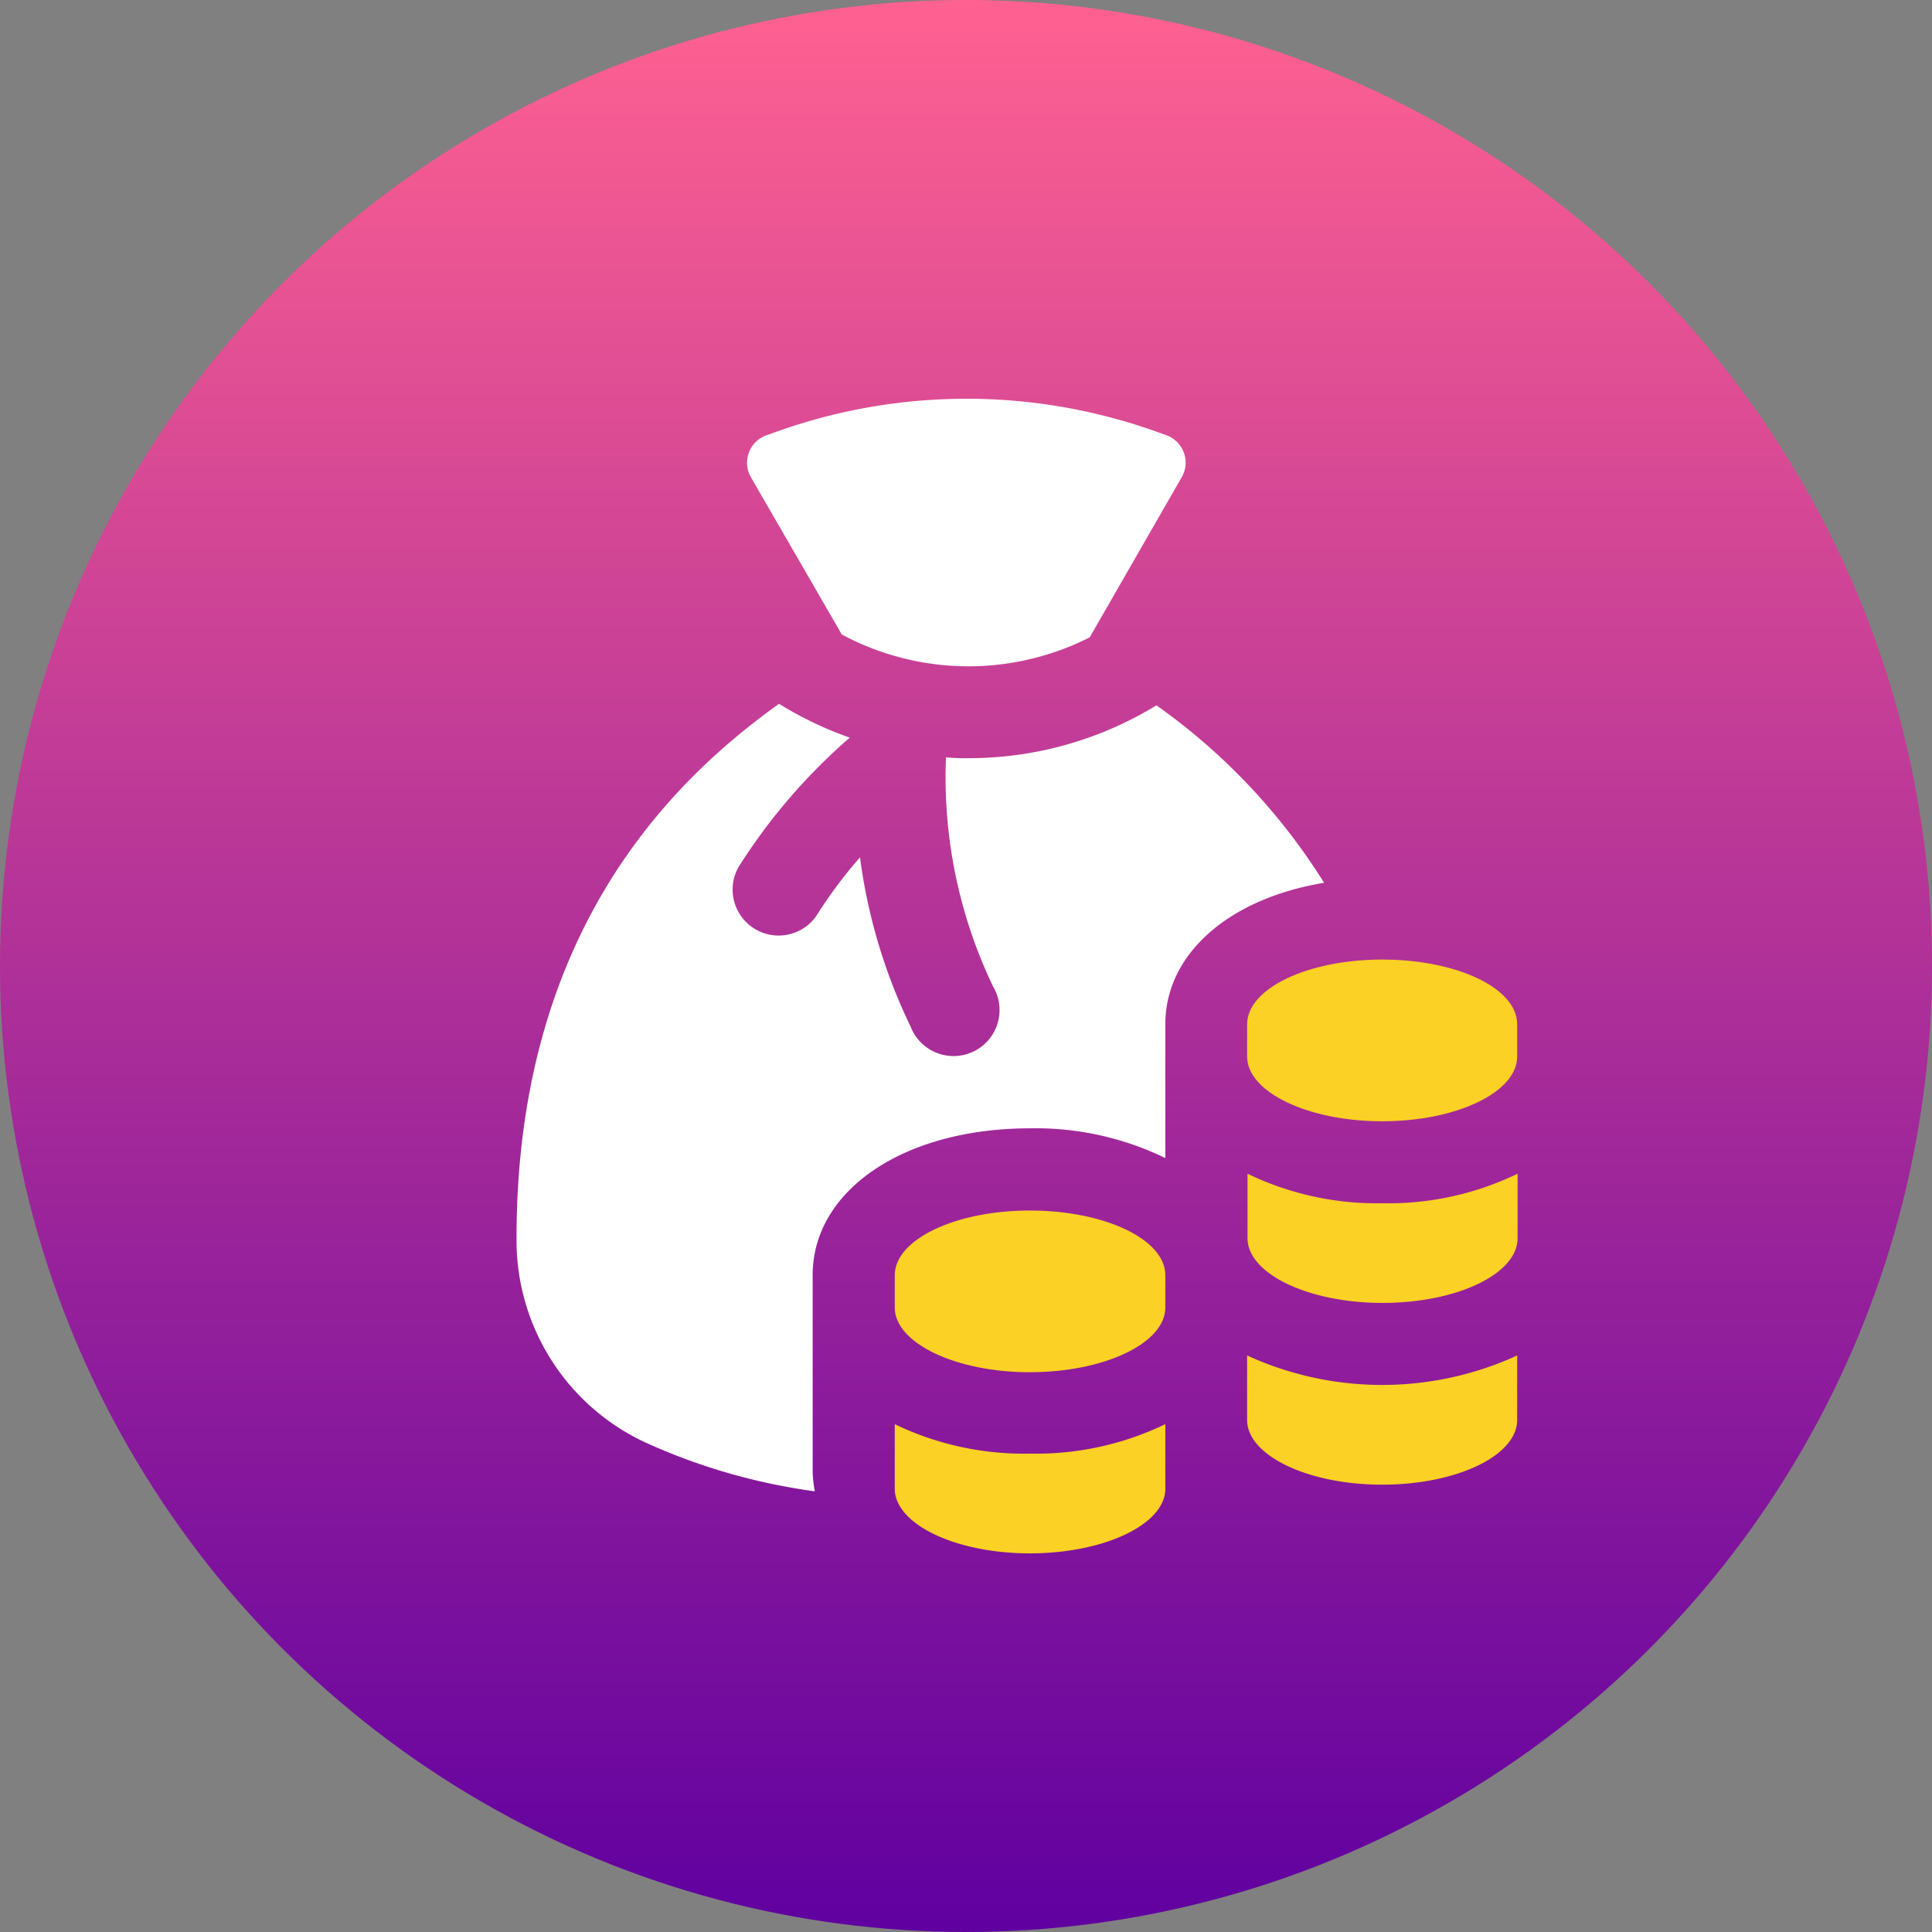
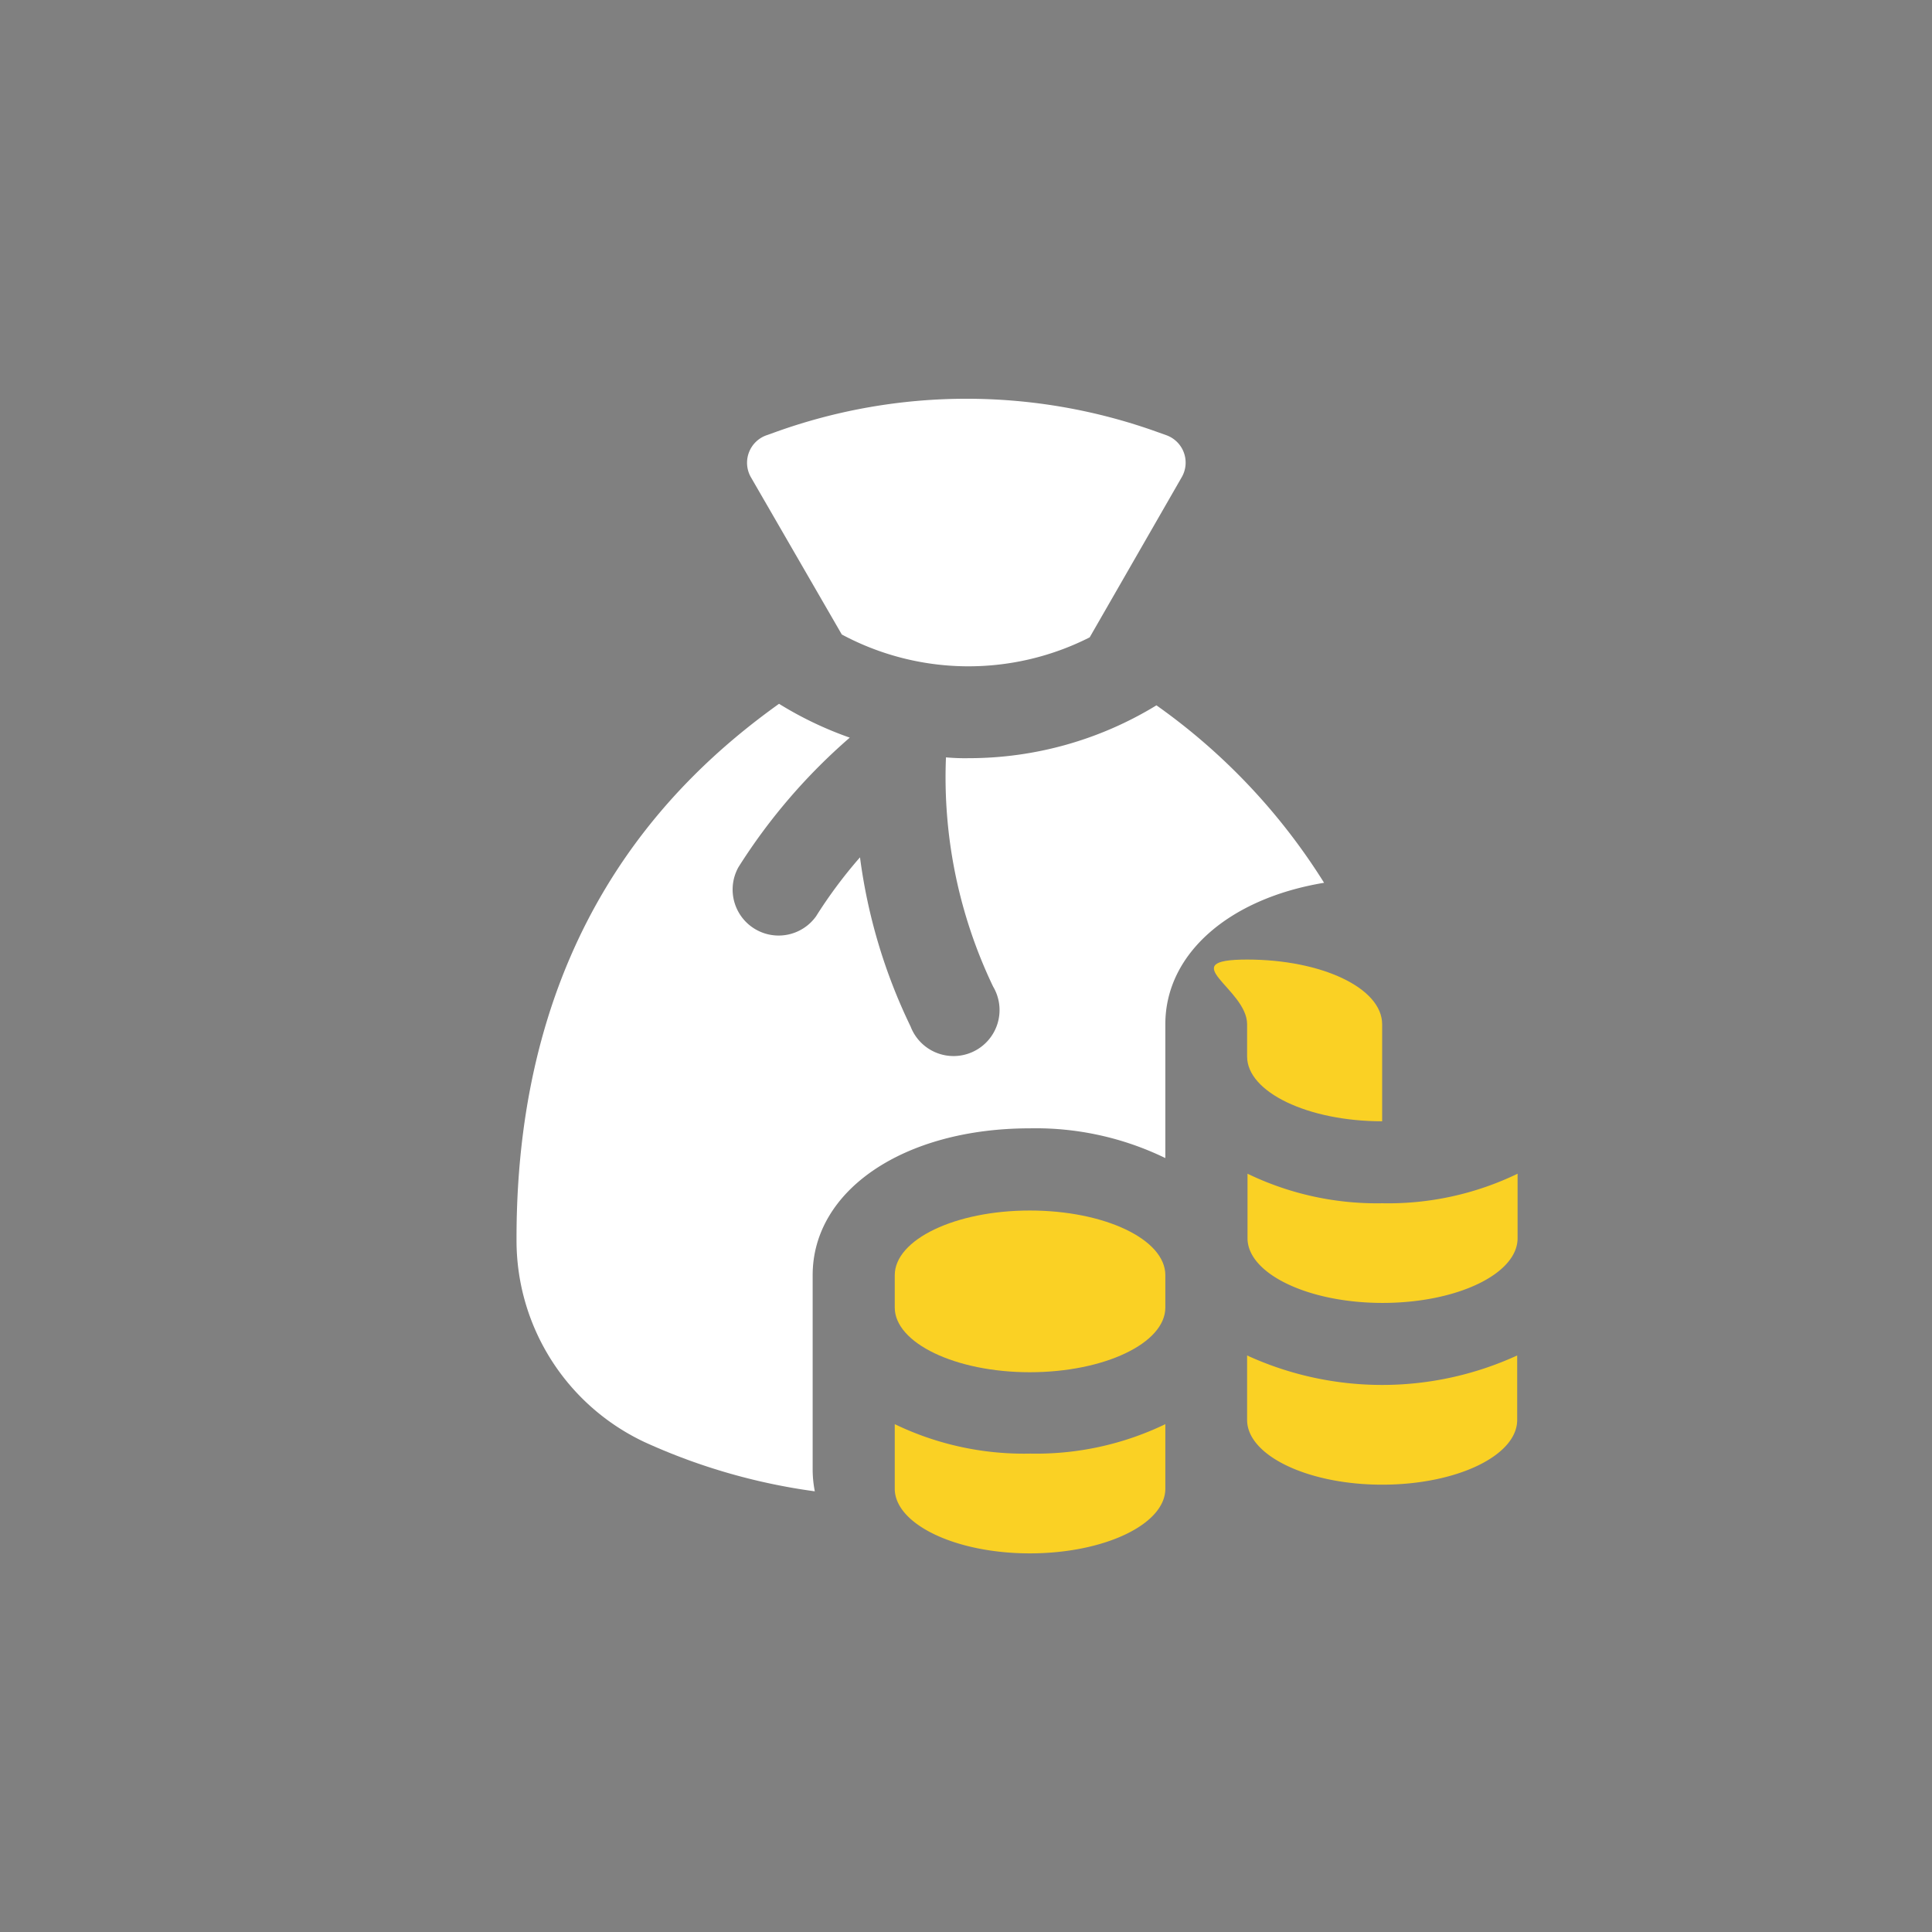
<svg xmlns="http://www.w3.org/2000/svg" viewBox="0 0 189 189">
  <rect x="0" y="0" width="189" height="189" fill="#808080" stroke="none" />
  <defs>
    <style>.cls-1{fill:url(#linear-gradient);}.cls-2{fill:#fad124;}.cls-3{fill:#fff;}</style>
    <linearGradient id="linear-gradient" x1="94.5" x2="94.5" y2="189" gradientUnits="userSpaceOnUse">
      <stop offset="0" stop-color="#ff6191" />
      <stop offset="1" stop-color="#6000a0" />
    </linearGradient>
  </defs>
  <title>play-your-date-prizes</title>
  <g id="Layer_2" data-name="Layer 2">
    <g id="Layer_1-2" data-name="Layer 1">
-       <circle class="cls-1" cx="94.5" cy="94.5" r="94.5" />
      <path class="cls-2" d="M100.74,118.42c-7.3,0-13.21,2.84-13.21,6.33v3.16c0,3.46,5.92,6.33,13.21,6.33S114,131.4,114,127.91v-3.17C114,121.24,108.06,118.42,100.74,118.42Z" />
      <path class="cls-2" d="M87.53,139.32v6.31c0,3.46,5.92,6.33,13.21,6.33S114,149.12,114,145.63v-6.31a29.07,29.07,0,0,1-13.21,2.88A29.07,29.07,0,0,1,87.53,139.32Z" />
      <path class="cls-3" d="M82.35,62.07a26.23,26.23,0,0,0,24.25.28l9-15.66a2.85,2.85,0,0,0-1.46-4.1l-.84-.3a55.21,55.21,0,0,0-37.5,0l-.84.3a2.85,2.85,0,0,0-1.5,4.1Z" />
-       <path class="cls-2" d="M122,100.2v3.16c0,3.46,5.92,6.33,13.21,6.33s13.21-2.84,13.21-6.33V100.2c0-3.54-5.9-6.33-13.21-6.33S122,96.71,122,100.2Z" />
+       <path class="cls-2" d="M122,100.2v3.16c0,3.46,5.92,6.33,13.21,6.33V100.2c0-3.54-5.9-6.33-13.21-6.33S122,96.71,122,100.2Z" />
      <path class="cls-3" d="M113.13,69a35.2,35.2,0,0,1-18.36,5.17,20.51,20.51,0,0,1-2.23-.08,47.4,47.4,0,0,0,4.61,22.42,4.5,4.5,0,1,1-8.07,3.91,54,54,0,0,1-4.95-16.55,46,46,0,0,0-4.3,5.77,4.5,4.5,0,0,1-7.59-4.81A57.05,57.05,0,0,1,83.13,72.16a35.32,35.32,0,0,1-6.92-3.31c-11,7.86-25.74,22.84-25.68,52.45a21.79,21.79,0,0,0,12.58,19.8,59.27,59.27,0,0,0,16.6,4.79,11.18,11.18,0,0,1-.21-2.05V124.74c0-8.31,8.94-14.36,21.25-14.36A29,29,0,0,1,114,113.29V100.2c0-6.92,6.27-12.31,15.53-13.84A60.52,60.52,0,0,0,113.13,69Z" />
      <path class="cls-2" d="M135.24,117.71a29.07,29.07,0,0,1-13.2-2.89v6.31c0,3.46,5.92,6.33,13.21,6.33s13.21-2.84,13.21-6.33v-6.31A29.06,29.06,0,0,1,135.24,117.71Z" />
      <path class="cls-2" d="M122,132.6h0v6.31c0,3.46,5.92,6.33,13.21,6.33s13.21-2.84,13.21-6.33V132.6a31.7,31.7,0,0,1-26.42,0Z" />
    </g>
  </g>
</svg>